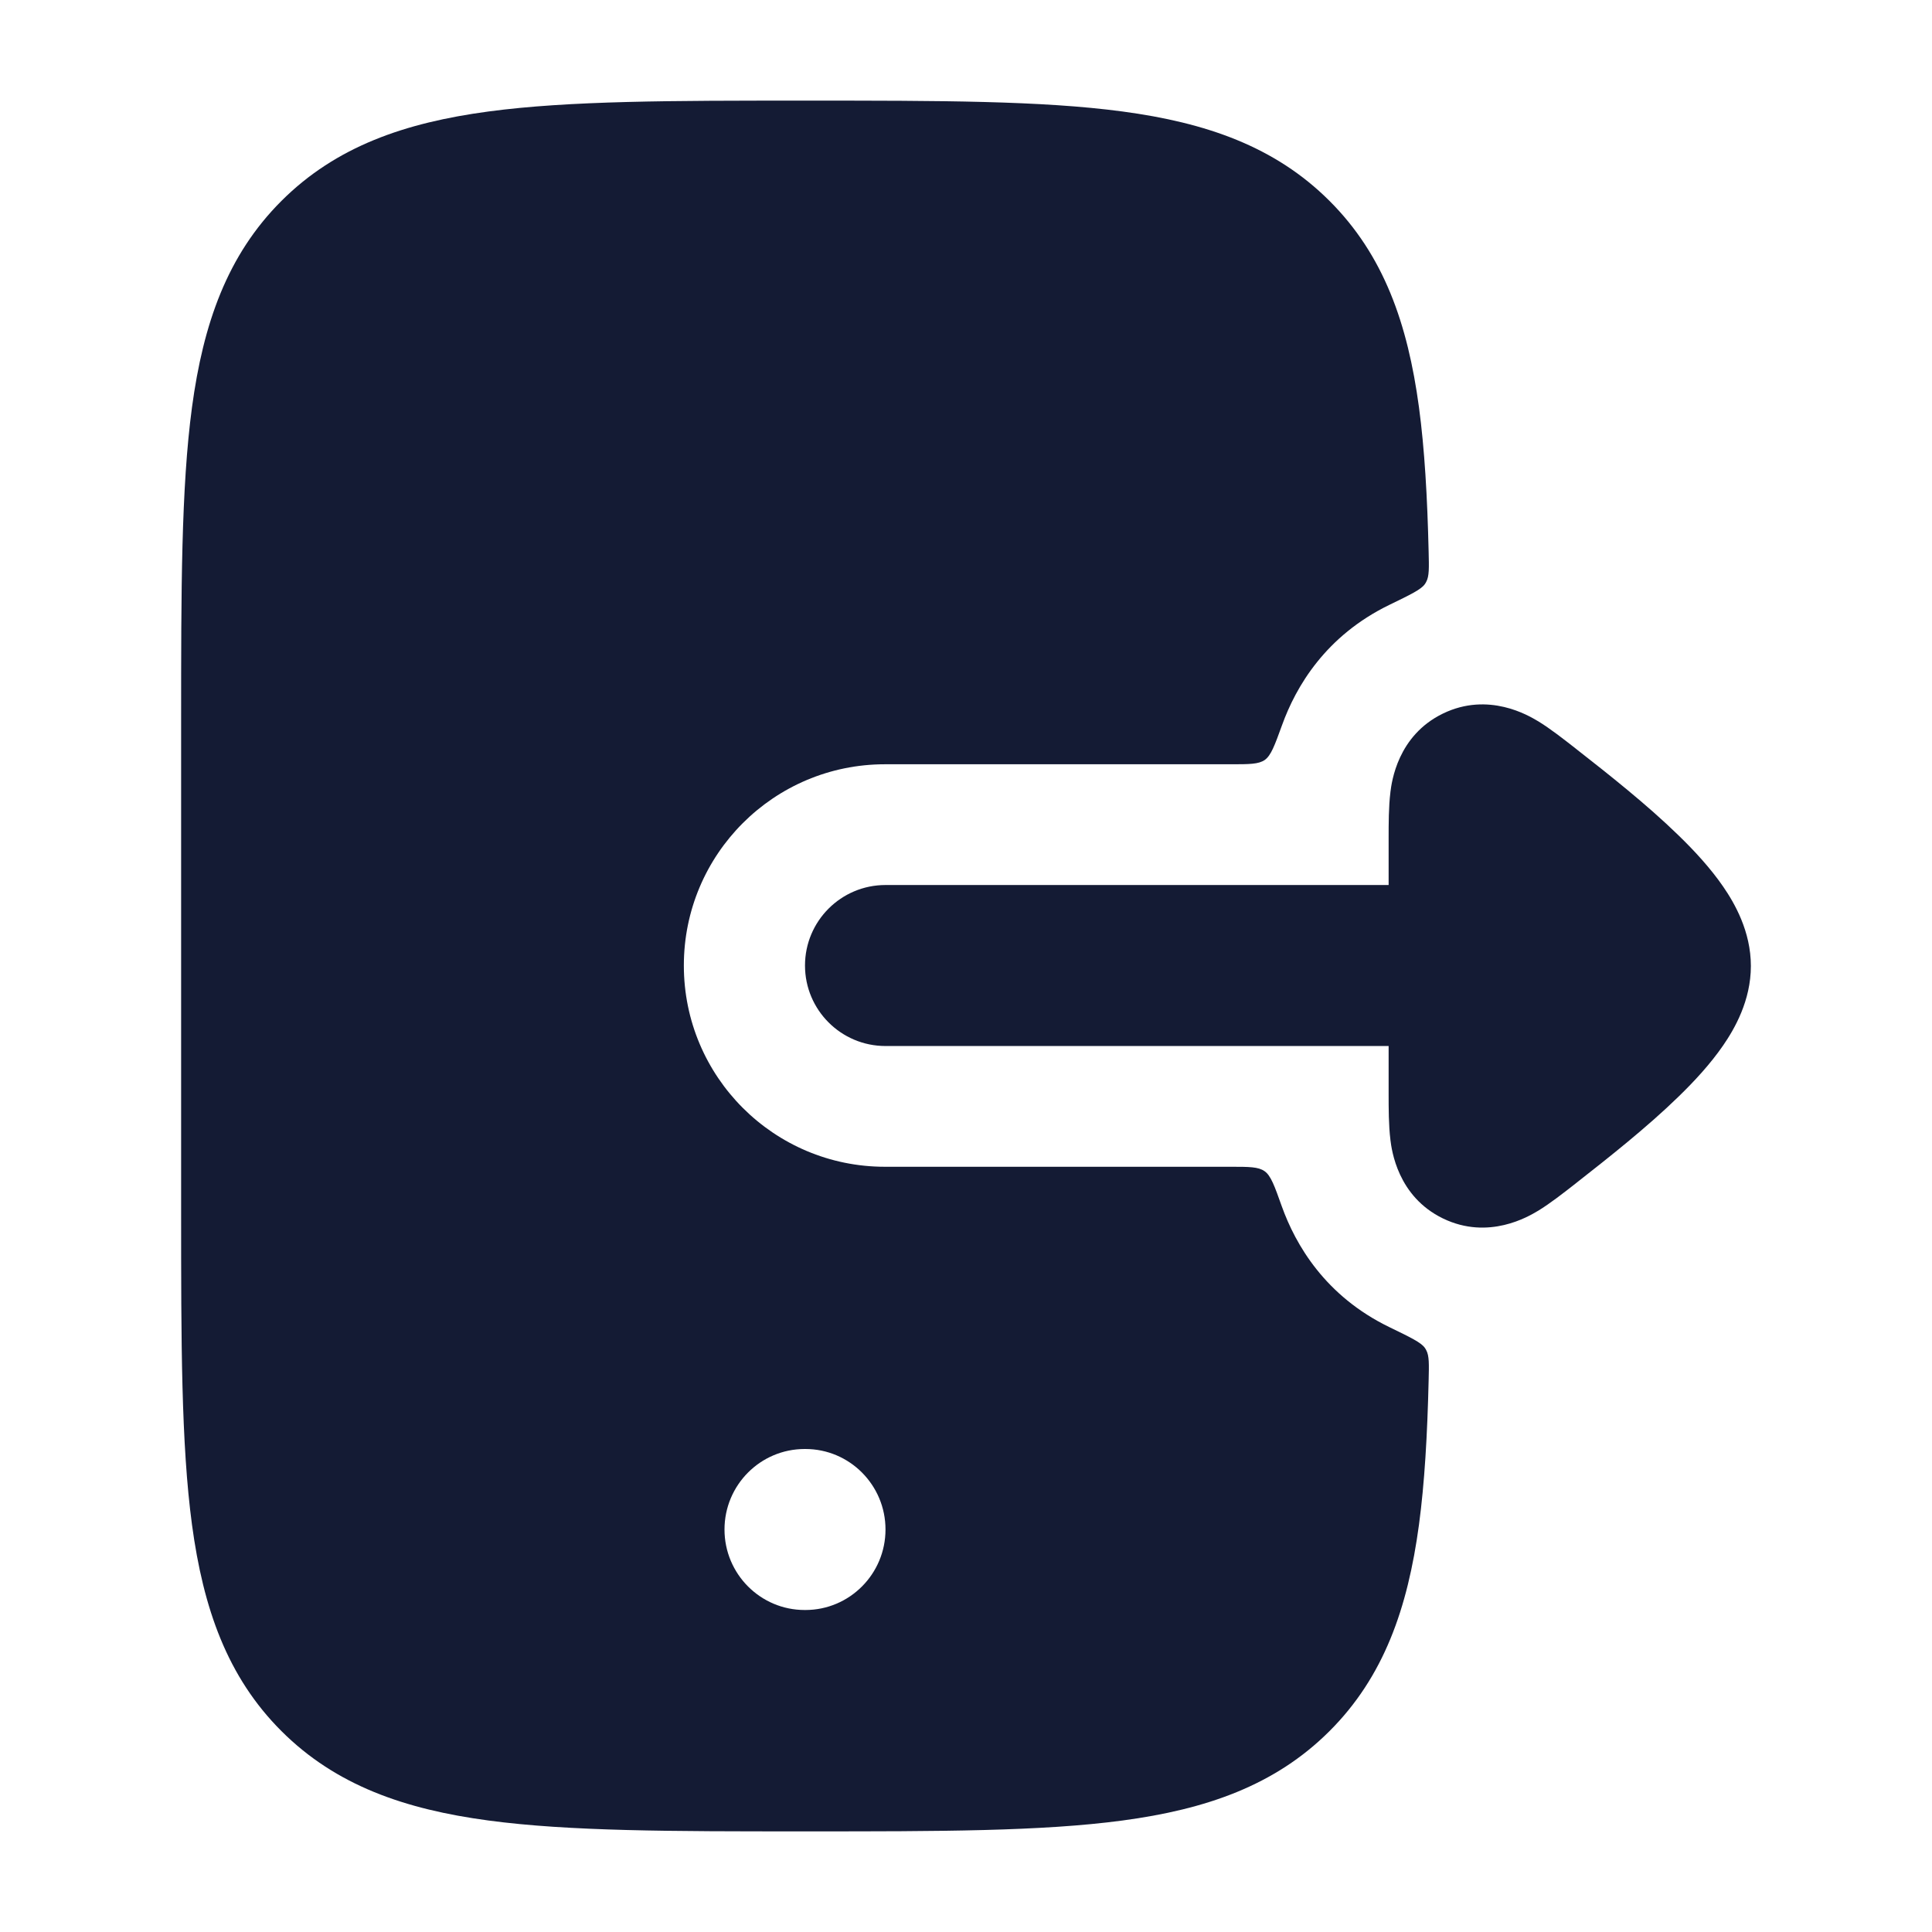
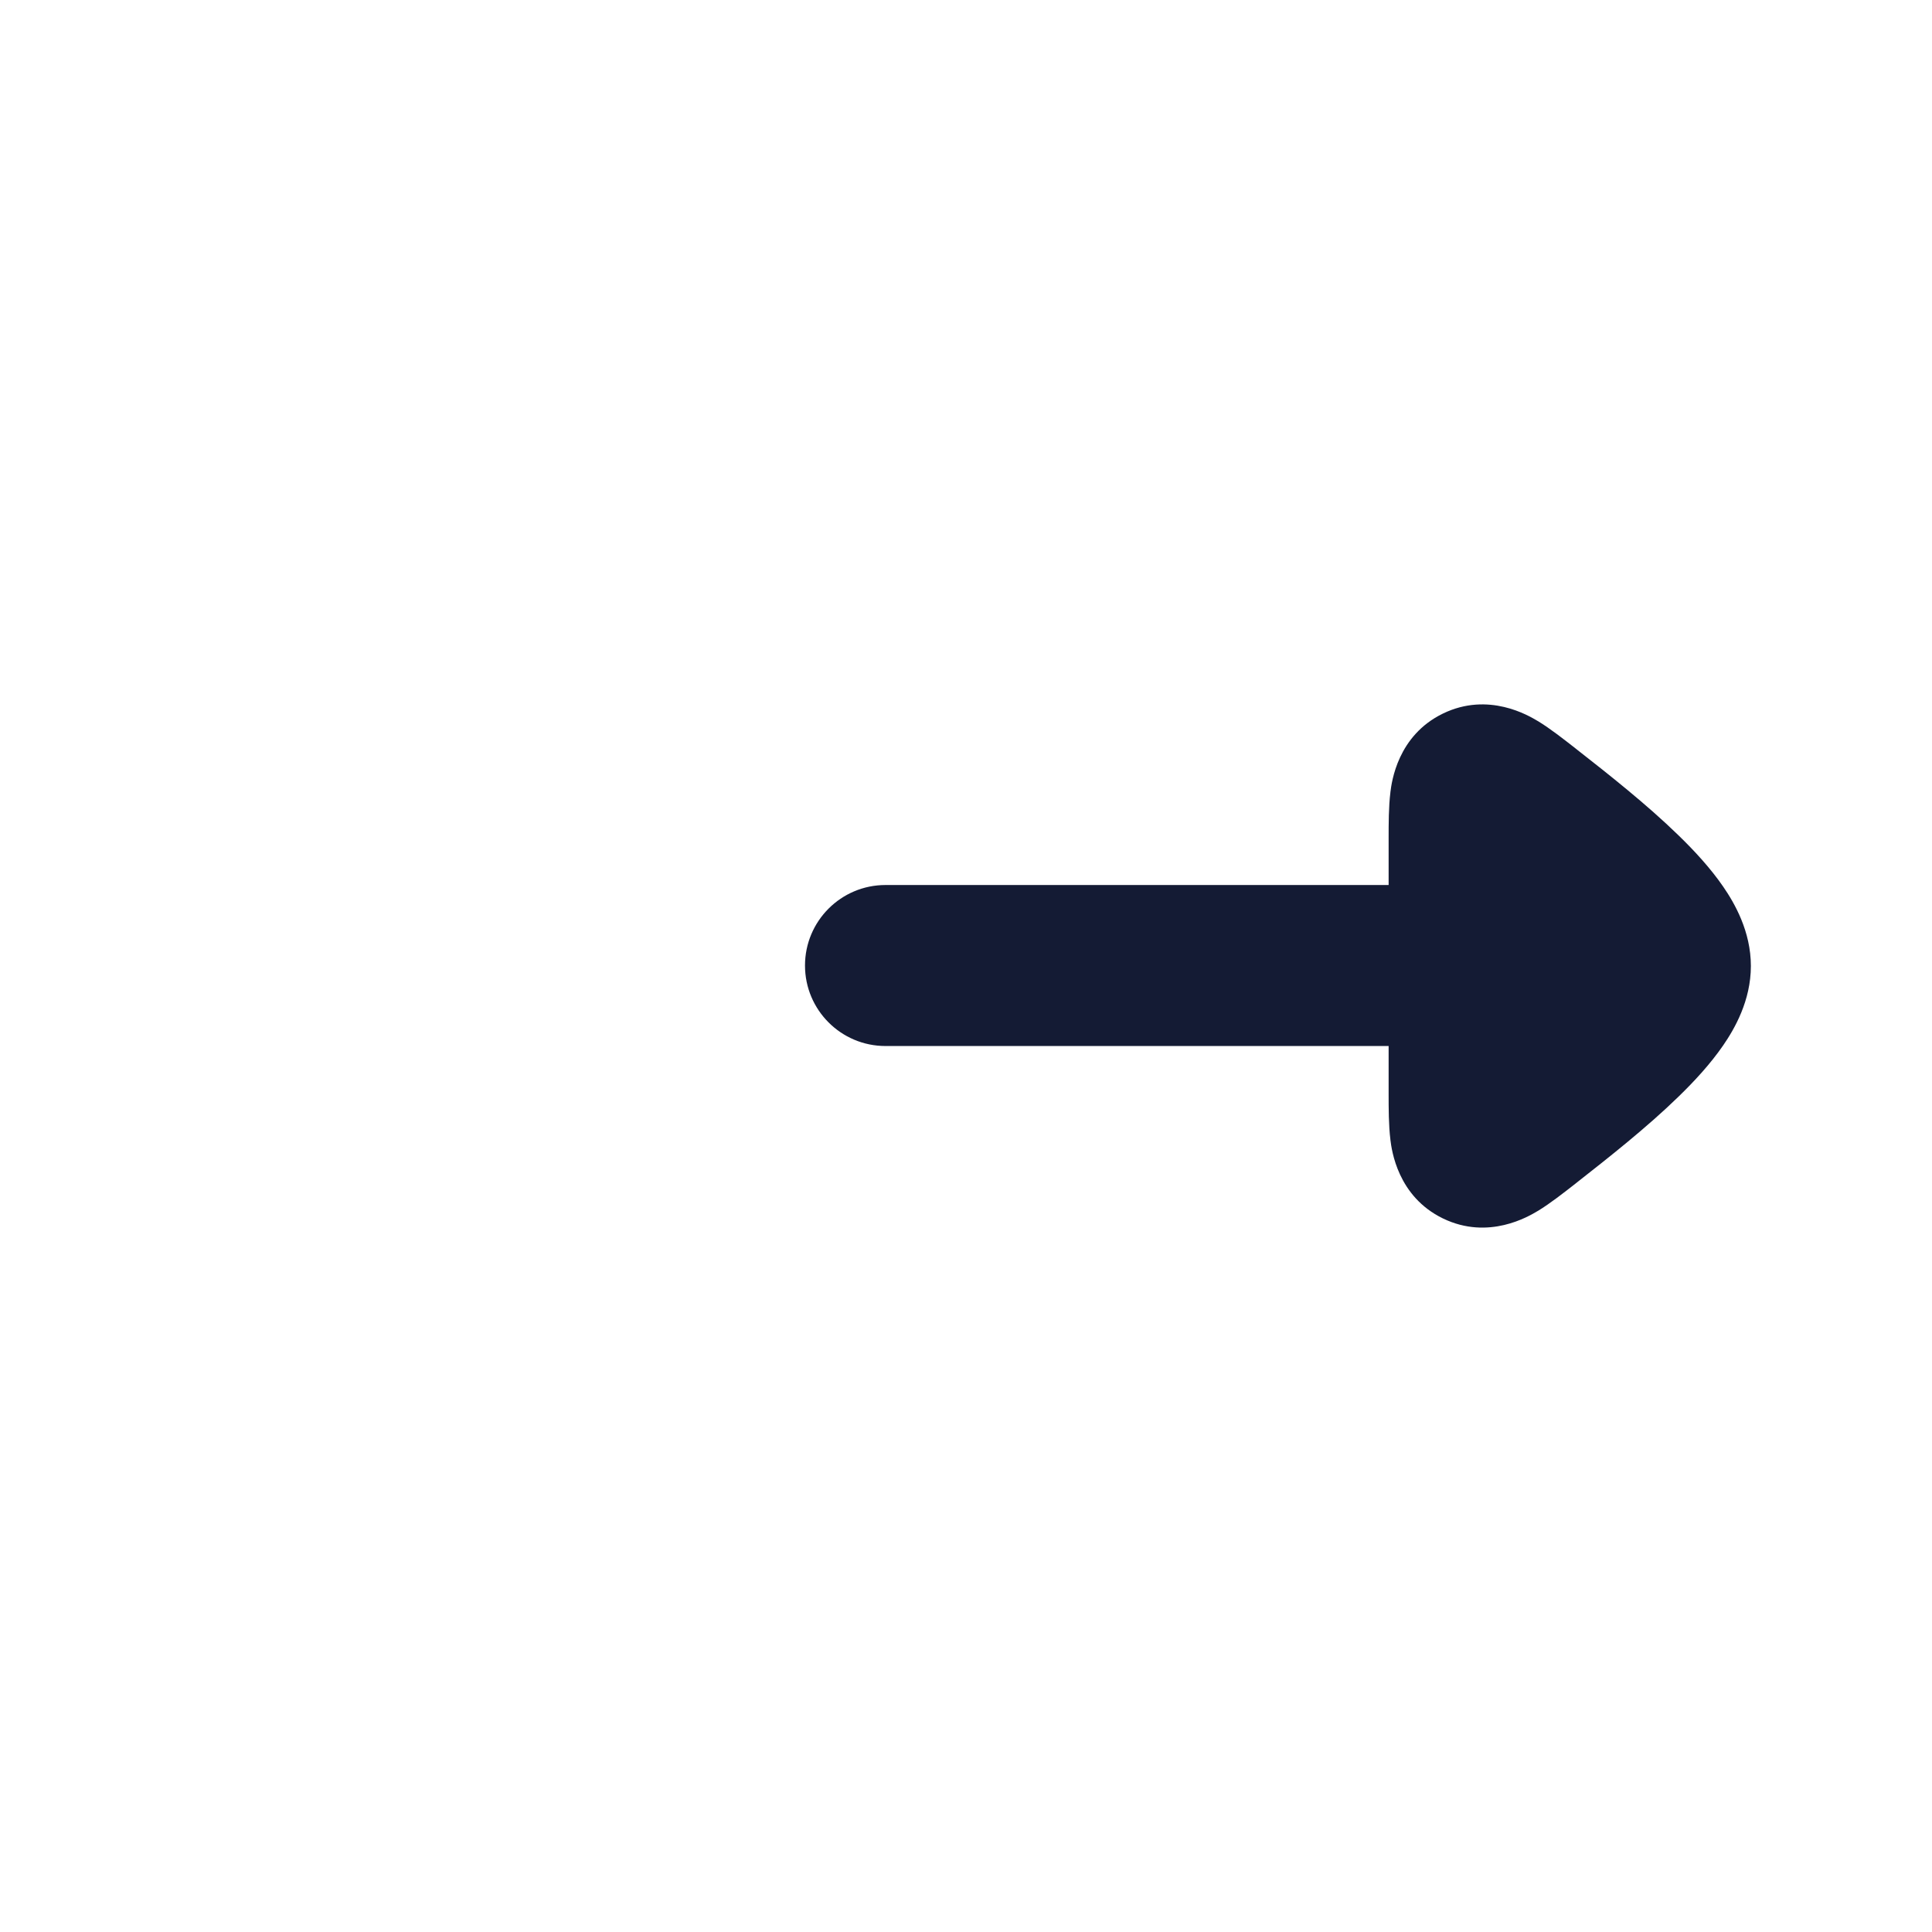
<svg xmlns="http://www.w3.org/2000/svg" width="24" height="24" viewBox="0 0 24 24" fill="none">
-   <path fill-rule="evenodd" clip-rule="evenodd" d="M9.963 1.25H10.049H10.049C11.656 1.25 12.939 1.25 13.944 1.385C14.982 1.524 15.837 1.819 16.514 2.494C17.191 3.169 17.487 4.023 17.627 5.059C17.697 5.58 17.731 6.175 17.747 6.851C17.752 7.056 17.755 7.158 17.717 7.228C17.71 7.241 17.708 7.245 17.7 7.256C17.655 7.322 17.523 7.386 17.259 7.514C16.468 7.898 16.099 8.528 15.926 9.008C15.835 9.259 15.789 9.385 15.712 9.44C15.634 9.494 15.52 9.494 15.291 9.494H10.993C9.613 9.494 8.495 10.613 8.495 11.994C8.495 13.375 9.613 14.494 10.993 14.494H15.287C15.517 14.494 15.631 14.494 15.709 14.549C15.787 14.604 15.832 14.73 15.922 14.983C16.094 15.464 16.463 16.1 17.259 16.486C17.523 16.614 17.655 16.678 17.7 16.744C17.708 16.755 17.71 16.759 17.717 16.772C17.755 16.842 17.752 16.944 17.747 17.149C17.731 17.825 17.697 18.42 17.627 18.941C17.487 19.977 17.191 20.831 16.514 21.506C15.837 22.181 14.982 22.476 13.944 22.615C12.939 22.75 11.656 22.75 10.049 22.75H9.963C8.356 22.75 7.074 22.75 6.068 22.615C5.03 22.476 4.175 22.181 3.498 21.506C2.821 20.831 2.525 19.977 2.385 18.941C2.25 17.938 2.25 16.658 2.25 15.056V15.056V8.944V8.944C2.25 7.342 2.25 6.063 2.385 5.059C2.525 4.023 2.821 3.169 3.498 2.494C4.175 1.819 5.03 1.524 6.068 1.385C7.074 1.25 8.356 1.25 9.963 1.25H9.963ZM9 19C9 18.448 9.446 18 9.996 18H10.005C10.554 18 11 18.448 11 19C11 19.552 10.554 20 10.005 20H9.996C9.446 20 9 19.552 9 19Z" fill="#141B34" />
  <path fill-rule="evenodd" clip-rule="evenodd" d="M11 10.994C10.448 10.994 10 11.442 10 11.994C10 12.546 10.448 12.994 11 12.994L17.25 12.994L17.25 13.588C17.25 13.764 17.25 13.98 17.272 14.156L17.272 14.159C17.288 14.286 17.36 14.862 17.925 15.136C18.492 15.411 18.992 15.109 19.101 15.044L19.105 15.042C19.258 14.949 19.428 14.815 19.569 14.705L19.599 14.681C19.975 14.386 20.459 14.005 20.85 13.624C21.046 13.434 21.247 13.217 21.406 12.986C21.547 12.781 21.75 12.431 21.75 12C21.75 11.569 21.547 11.219 21.406 11.014C21.247 10.783 21.046 10.566 20.85 10.376C20.459 9.995 19.975 9.613 19.599 9.319L19.569 9.295C19.428 9.185 19.258 9.051 19.105 8.958L19.101 8.956C18.992 8.891 18.492 8.589 17.925 8.864C17.36 9.138 17.288 9.714 17.272 9.841L17.272 9.844C17.25 10.02 17.25 10.236 17.25 10.412L17.25 10.994L11 10.994Z" fill="#141B34" />
</svg>